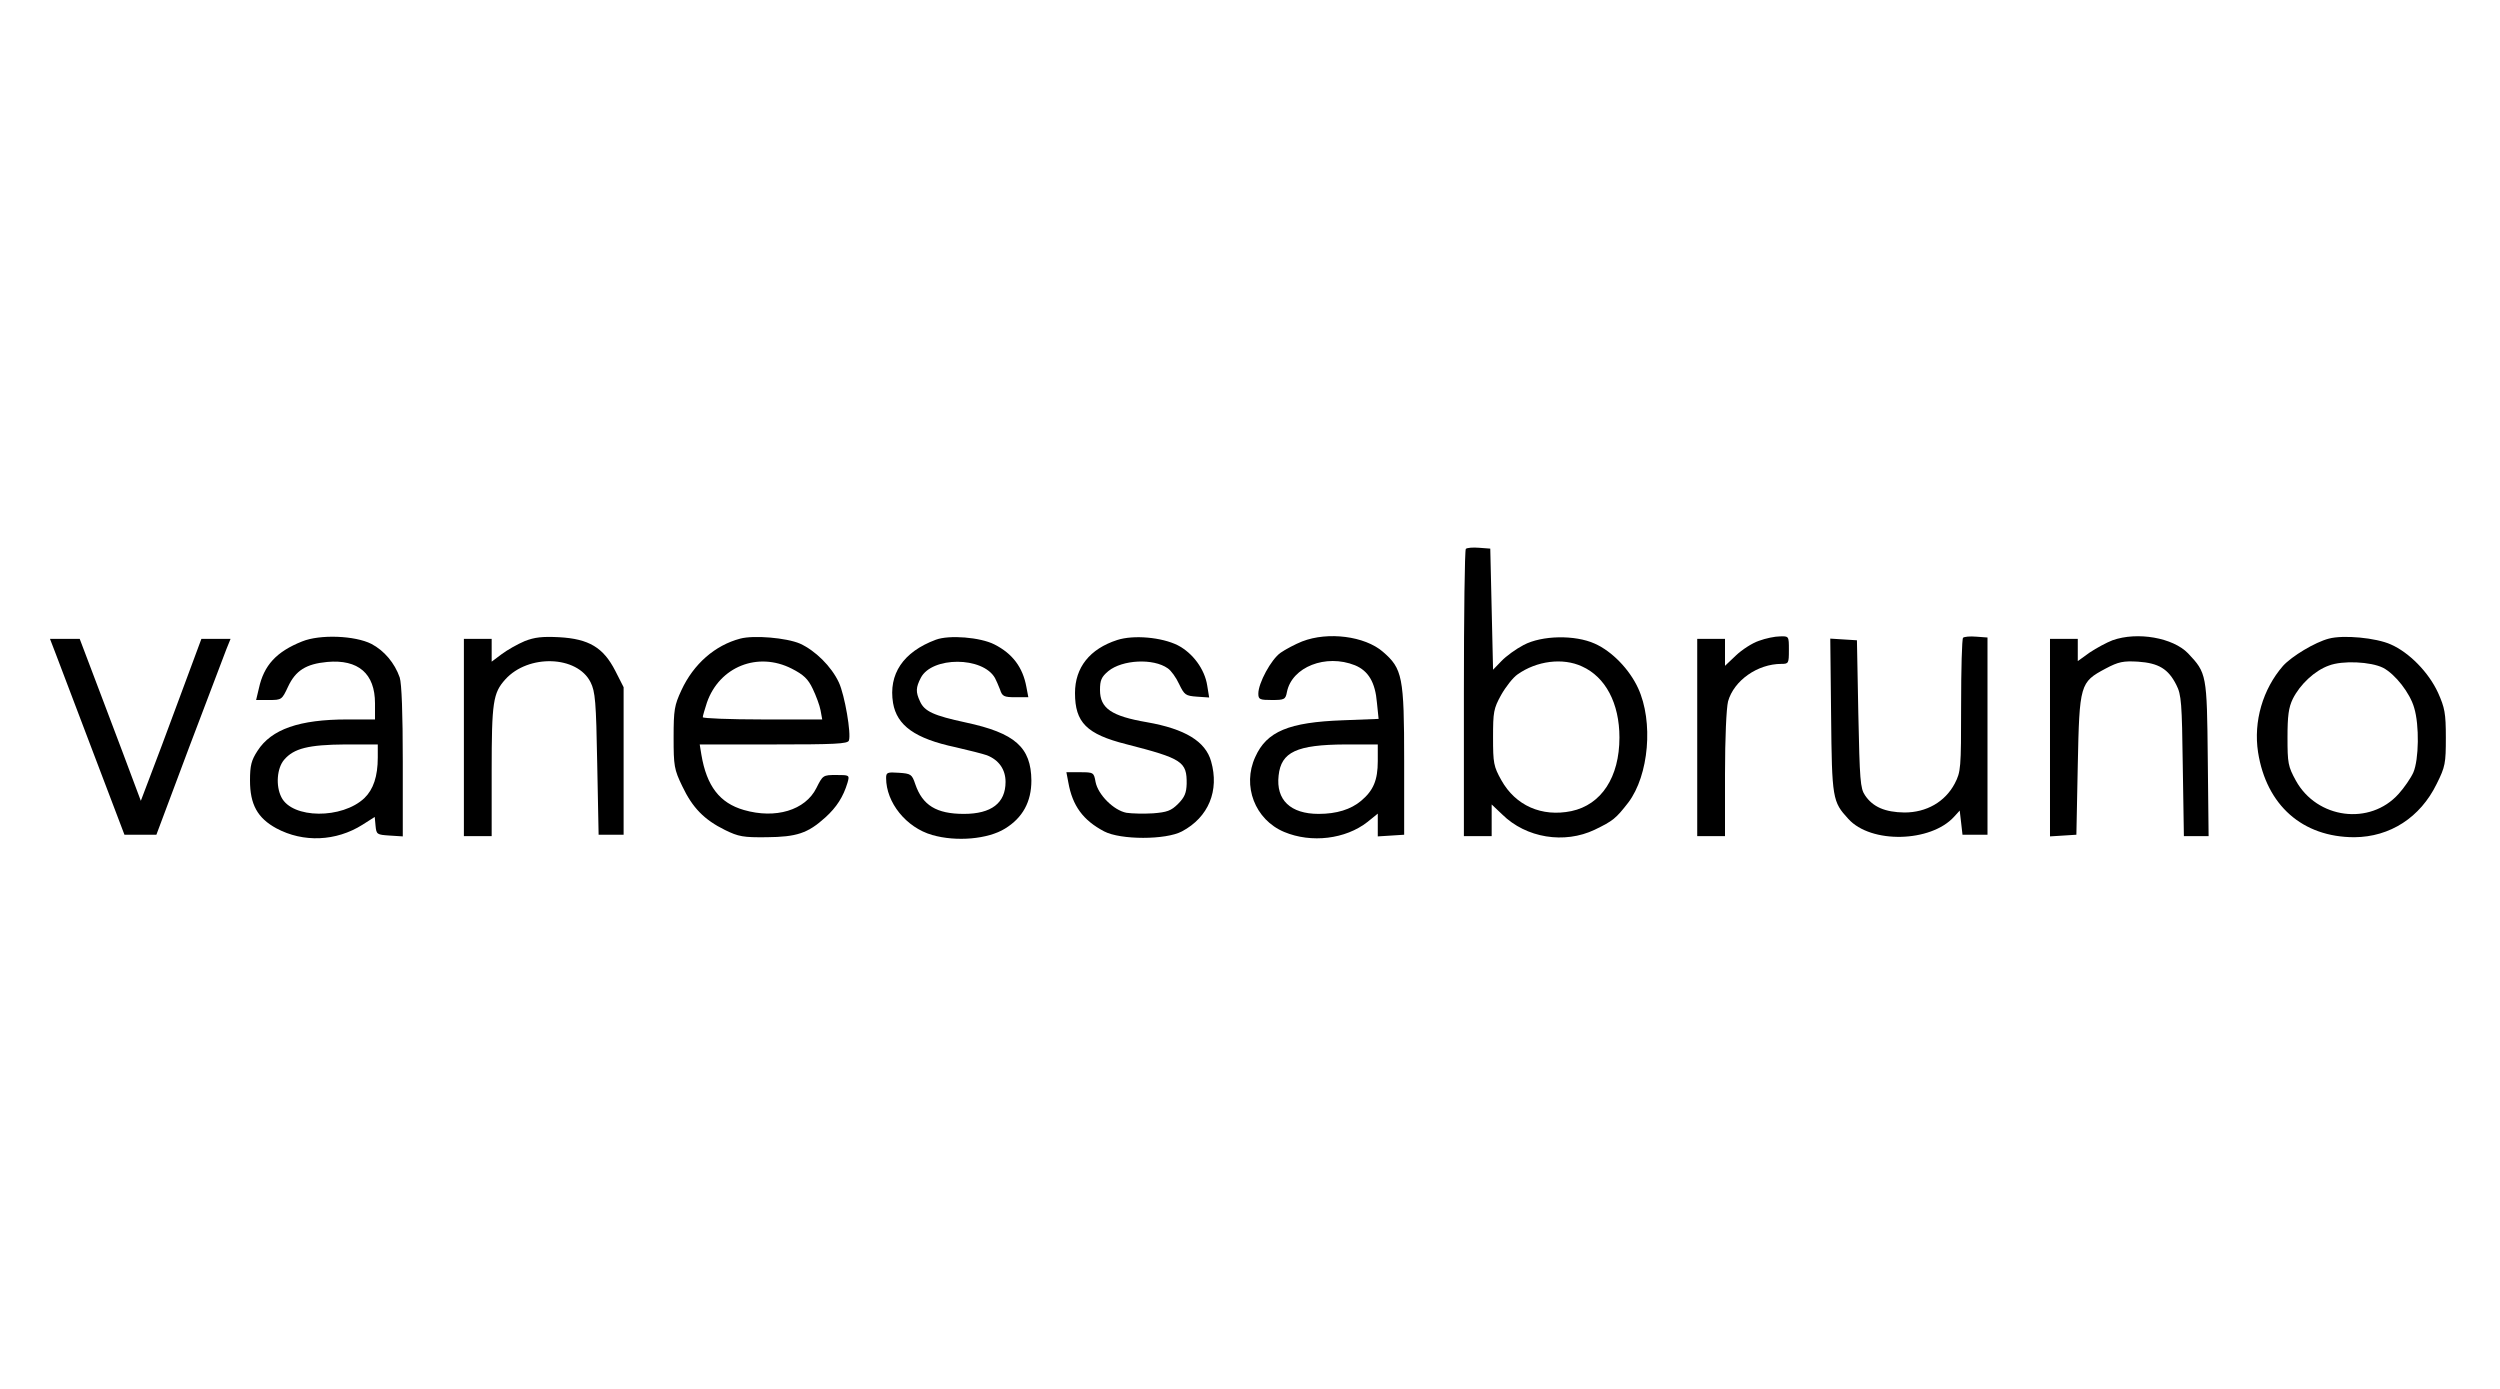
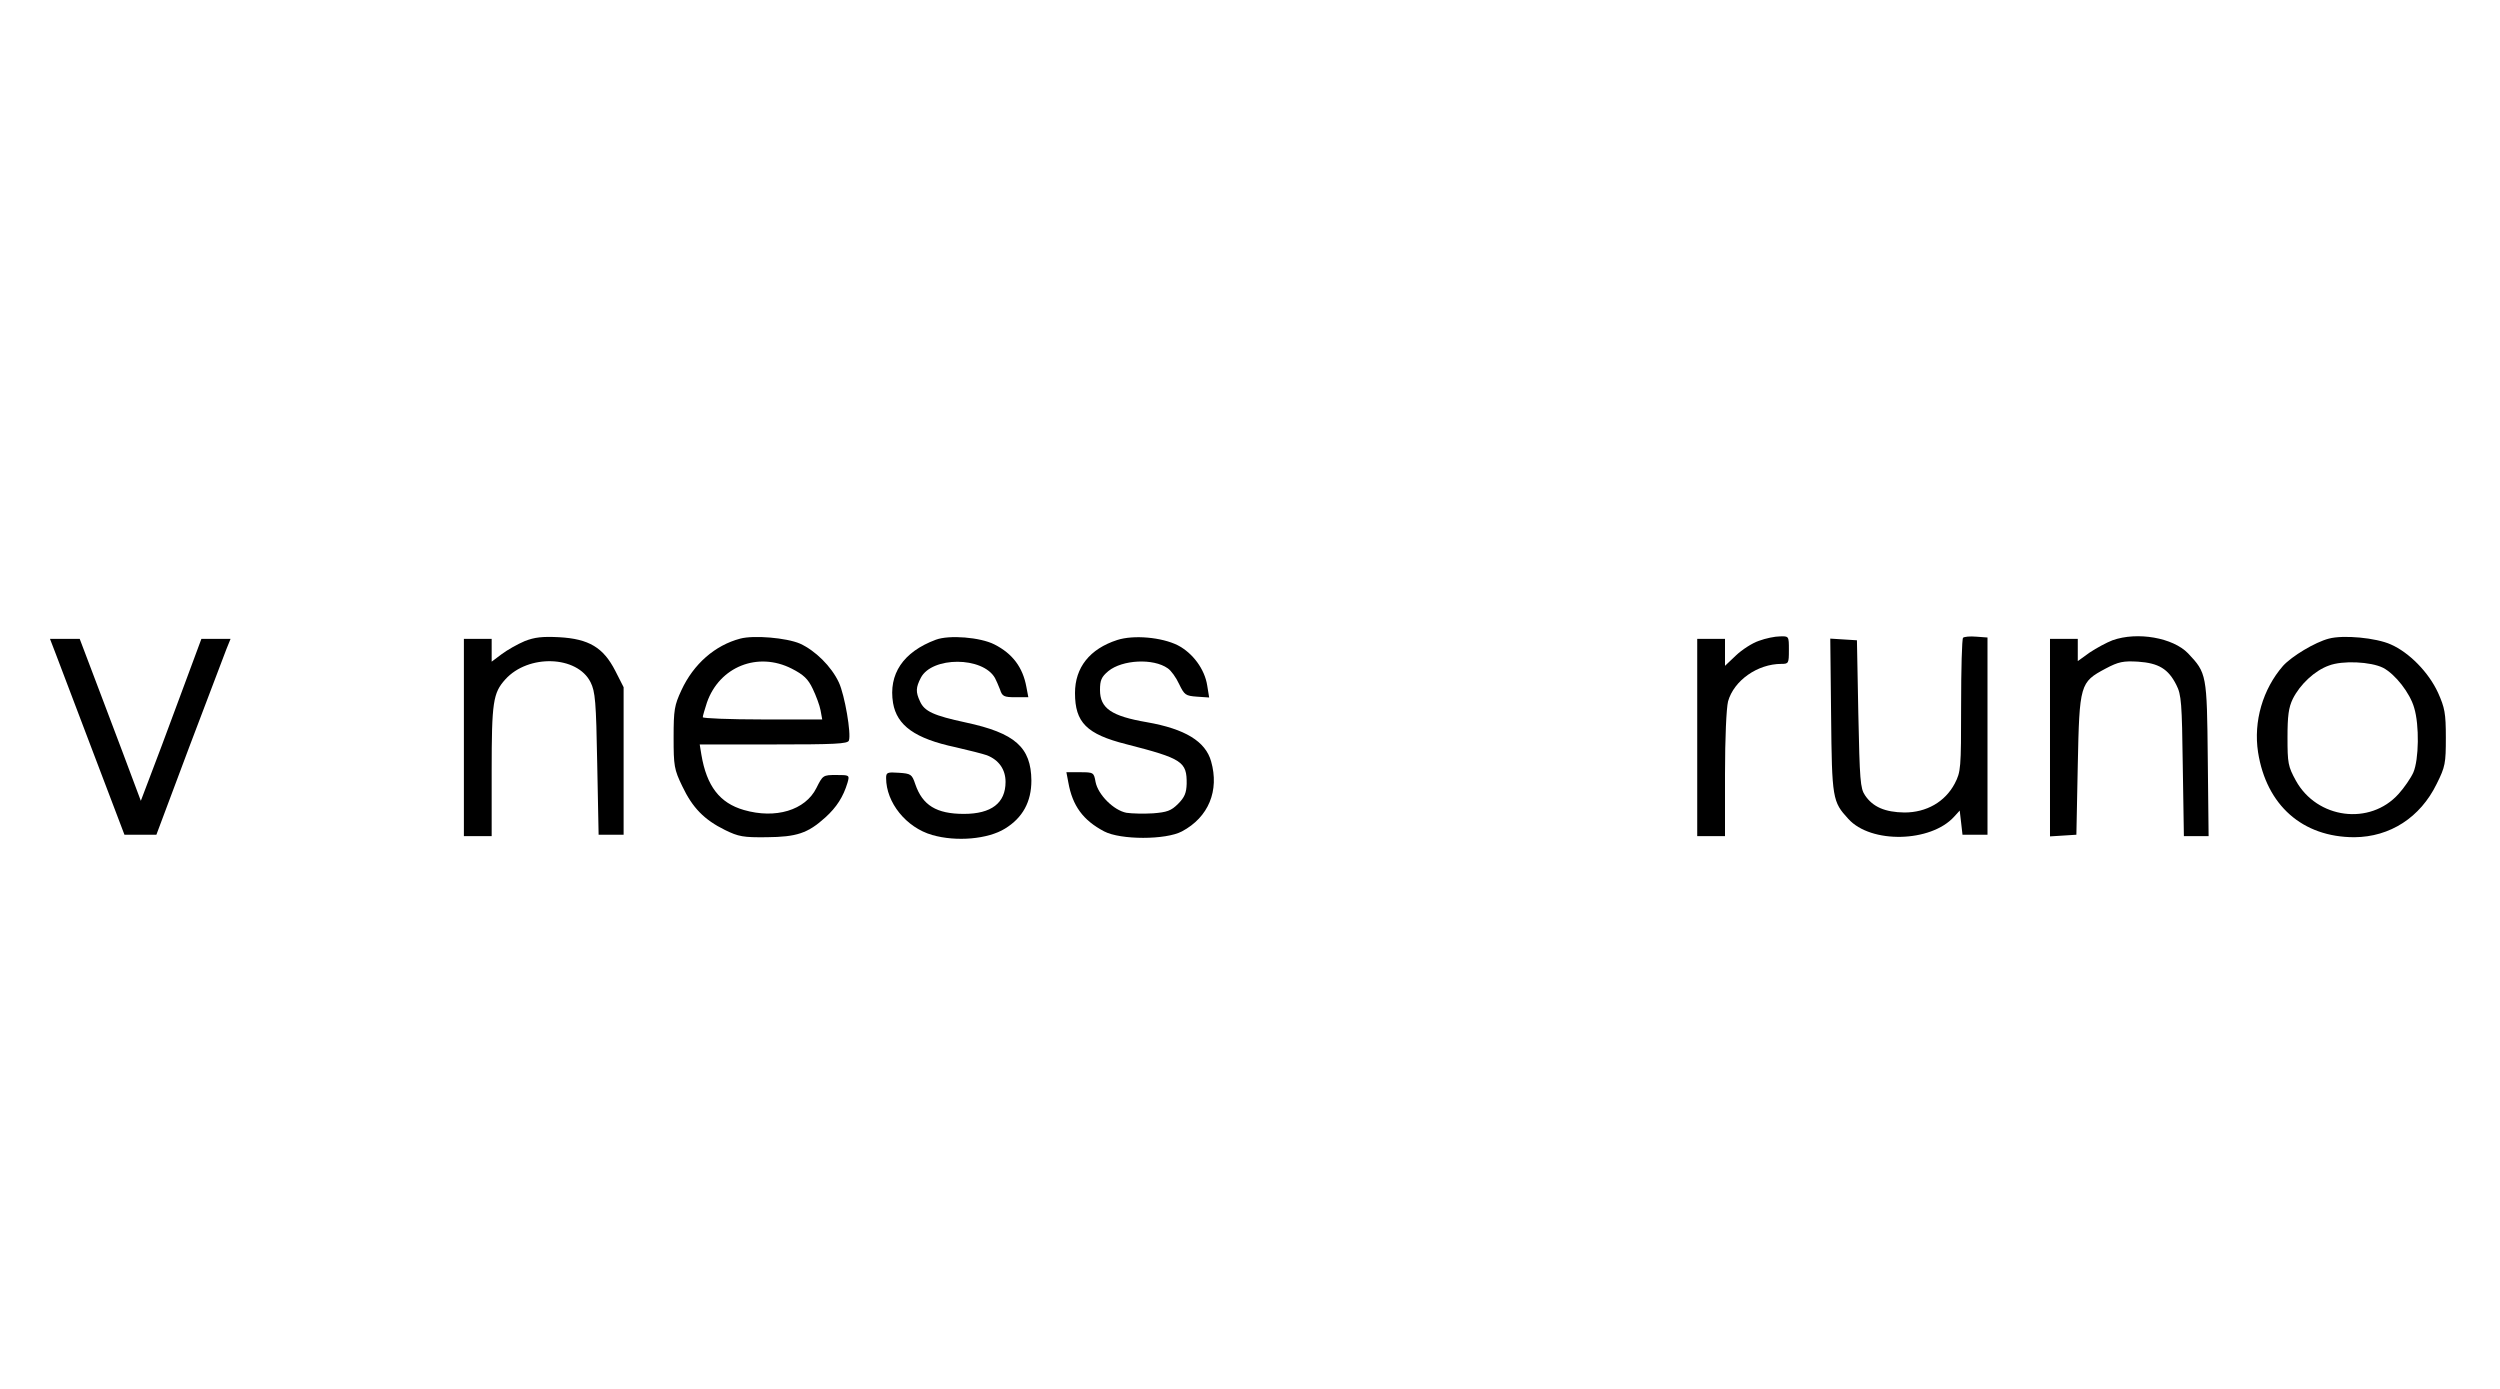
<svg xmlns="http://www.w3.org/2000/svg" version="1.0" width="900pt" height="500pt" viewBox="0 0 900 500" preserveAspectRatio="xMidYMid meet">
  <g transform="translate(0,500) scale(0.1,-0.1)" fill="#000000" stroke="none">
-     <path d="M5277 3024 c-4 -4 -7 -238 -7 -521 l0 -513 50 0 50 0 0 57 0 57 38 -36 c86 -85 224 -107 333 -55 66 32 76 40 121 98 74 98 91 291 35 412 -31 67 -93 132 -156 160 -71 32 -190 30 -256 -5 -27 -14 -63 -40 -80 -58 l-30 -31 -5 218 -5 218 -40 3 c-23 2 -44 0 -48 -4z m418 -423 c85 -38 135 -133 135 -256 0 -143 -65 -242 -173 -265 -107 -22 -201 20 -252 111 -28 50 -30 62 -30 154 0 92 2 104 29 153 17 30 43 63 59 74 69 49 163 61 232 29z" />
-     <path d="M1088 2691 c-93 -37 -138 -86 -156 -169 l-10 -42 47 0 c45 0 46 1 68 48 27 58 65 82 141 89 112 10 172 -42 172 -149 l0 -58 -100 0 c-172 0 -273 -35 -323 -113 -22 -34 -27 -52 -27 -107 0 -86 27 -135 95 -172 97 -52 215 -47 310 13 l44 28 3 -32 c3 -31 5 -32 51 -35 l47 -3 0 269 c0 175 -4 281 -11 303 -18 52 -56 97 -102 121 -59 30 -185 35 -249 9z m272 -418 c0 -68 -16 -115 -48 -146 -80 -76 -260 -75 -299 3 -21 41 -16 105 10 135 35 41 88 54 220 55 l117 0 0 -47z" />
    <path d="M1889 2692 c-26 -11 -63 -32 -83 -47 l-36 -27 0 41 0 41 -50 0 -50 0 0 -355 0 -355 50 0 50 0 0 234 c0 249 5 281 49 330 83 92 259 86 307 -10 17 -34 20 -69 24 -294 l5 -255 45 0 45 0 0 266 0 265 -30 59 c-43 84 -95 115 -202 121 -61 3 -88 0 -124 -14z" />
    <path d="M2665 2701 c-91 -24 -168 -91 -212 -186 -25 -54 -28 -70 -28 -170 0 -102 2 -115 31 -175 37 -78 79 -121 154 -158 49 -24 66 -27 150 -26 108 1 148 14 211 71 41 37 65 75 80 125 8 28 7 28 -41 28 -47 0 -48 -1 -71 -47 -40 -80 -147 -112 -261 -79 -87 25 -134 86 -153 199 l-6 37 266 0 c218 0 267 2 271 14 9 24 -15 164 -36 209 -27 58 -85 115 -140 140 -49 21 -166 31 -215 18z m185 -108 c43 -22 59 -37 76 -73 12 -25 25 -60 28 -77 l6 -33 -215 0 c-118 0 -215 4 -215 8 0 5 7 28 15 53 45 129 183 184 305 122z" />
    <path d="M3369 2697 c-118 -44 -171 -124 -154 -228 14 -81 79 -128 225 -159 48 -11 99 -24 113 -29 43 -17 67 -51 67 -96 0 -76 -51 -115 -150 -115 -99 0 -149 31 -175 107 -12 36 -16 38 -59 41 -42 3 -46 1 -46 -19 0 -88 72 -178 166 -205 87 -25 201 -15 262 23 64 39 95 97 95 173 -1 120 -59 171 -236 209 -116 25 -149 40 -165 76 -16 34 -15 50 3 85 40 77 223 77 267 -1 4 -7 12 -26 18 -41 8 -25 14 -28 56 -28 l46 0 -7 37 c-13 71 -50 120 -115 153 -51 26 -163 35 -211 17z" />
    <path d="M4022 2696 c-99 -32 -152 -99 -152 -191 0 -106 42 -148 184 -184 203 -52 219 -63 218 -143 -1 -32 -7 -48 -31 -72 -25 -25 -40 -30 -90 -34 -33 -2 -76 -1 -96 2 -46 9 -102 65 -111 111 -6 34 -7 35 -56 35 l-49 0 7 -37 c15 -84 53 -136 129 -176 59 -31 222 -31 280 0 96 51 135 147 105 252 -20 72 -94 117 -231 141 -128 22 -169 50 -169 116 0 35 5 47 30 68 50 41 162 47 214 10 12 -8 30 -33 41 -57 19 -39 23 -42 64 -45 l44 -3 -7 43 c-9 59 -52 117 -106 145 -58 29 -159 38 -218 19z" />
-     <path d="M4688 2691 c-25 -10 -61 -29 -78 -41 -34 -24 -80 -109 -80 -147 0 -21 5 -23 49 -23 45 0 49 2 54 29 18 90 140 138 245 96 48 -20 73 -61 79 -135 l6 -58 -129 -5 c-194 -7 -274 -40 -315 -132 -48 -104 -1 -226 104 -270 98 -41 221 -26 300 36 l37 30 0 -41 0 -41 48 3 47 3 0 265 c0 304 -6 333 -77 394 -65 56 -197 73 -290 37z m272 -431 c0 -69 -16 -106 -60 -143 -37 -31 -88 -47 -153 -47 -101 0 -154 50 -144 138 9 85 65 111 240 112 l117 0 0 -60z" />
    <path d="M6332 2693 c-24 -8 -61 -32 -83 -53 l-39 -37 0 49 0 48 -50 0 -50 0 0 -355 0 -355 50 0 50 0 0 223 c0 131 5 238 11 262 21 75 106 135 192 135 26 0 27 2 27 50 0 50 0 50 -32 49 -18 0 -52 -7 -76 -16z" />
    <path d="M7067 2704 c-4 -4 -7 -114 -7 -244 0 -229 -1 -238 -23 -281 -35 -66 -102 -104 -181 -104 -70 1 -114 20 -142 62 -17 25 -19 54 -24 293 l-5 265 -48 3 -48 3 3 -278 c3 -299 5 -309 62 -371 81 -90 297 -85 381 8 l20 22 5 -43 5 -44 45 0 45 0 0 355 0 355 -40 3 c-23 2 -44 0 -48 -4z" />
    <path d="M7605 2695 c-21 -8 -58 -28 -82 -44 l-43 -31 0 40 0 40 -50 0 -50 0 0 -356 0 -355 48 3 47 3 5 250 c6 292 8 299 100 348 47 25 64 28 117 25 74 -5 109 -26 138 -84 18 -35 20 -65 23 -291 l4 -253 45 0 44 0 -3 278 c-3 305 -4 309 -71 380 -54 56 -182 79 -272 47z" />
    <path d="M8384 2701 c-50 -13 -133 -63 -165 -98 -73 -84 -107 -200 -90 -311 30 -191 160 -306 347 -306 128 1 237 71 296 192 31 62 33 74 33 167 0 88 -4 107 -28 161 -34 74 -104 145 -170 174 -53 24 -171 35 -223 21z m195 -105 c44 -23 97 -91 112 -144 19 -62 17 -187 -3 -233 -9 -20 -33 -55 -53 -77 -103 -115 -294 -90 -370 48 -28 51 -30 63 -30 155 0 78 4 108 19 139 26 52 79 102 130 120 49 19 151 14 195 -8z" />
    <path d="M200 2648 c11 -29 71 -188 134 -353 l114 -300 58 0 57 0 118 315 c66 173 126 332 134 353 l15 37 -53 0 -52 0 -79 -213 c-43 -116 -92 -248 -109 -291 l-30 -79 -24 64 c-13 35 -62 166 -110 292 l-86 227 -53 0 -54 0 20 -52z" />
  </g>
</svg>